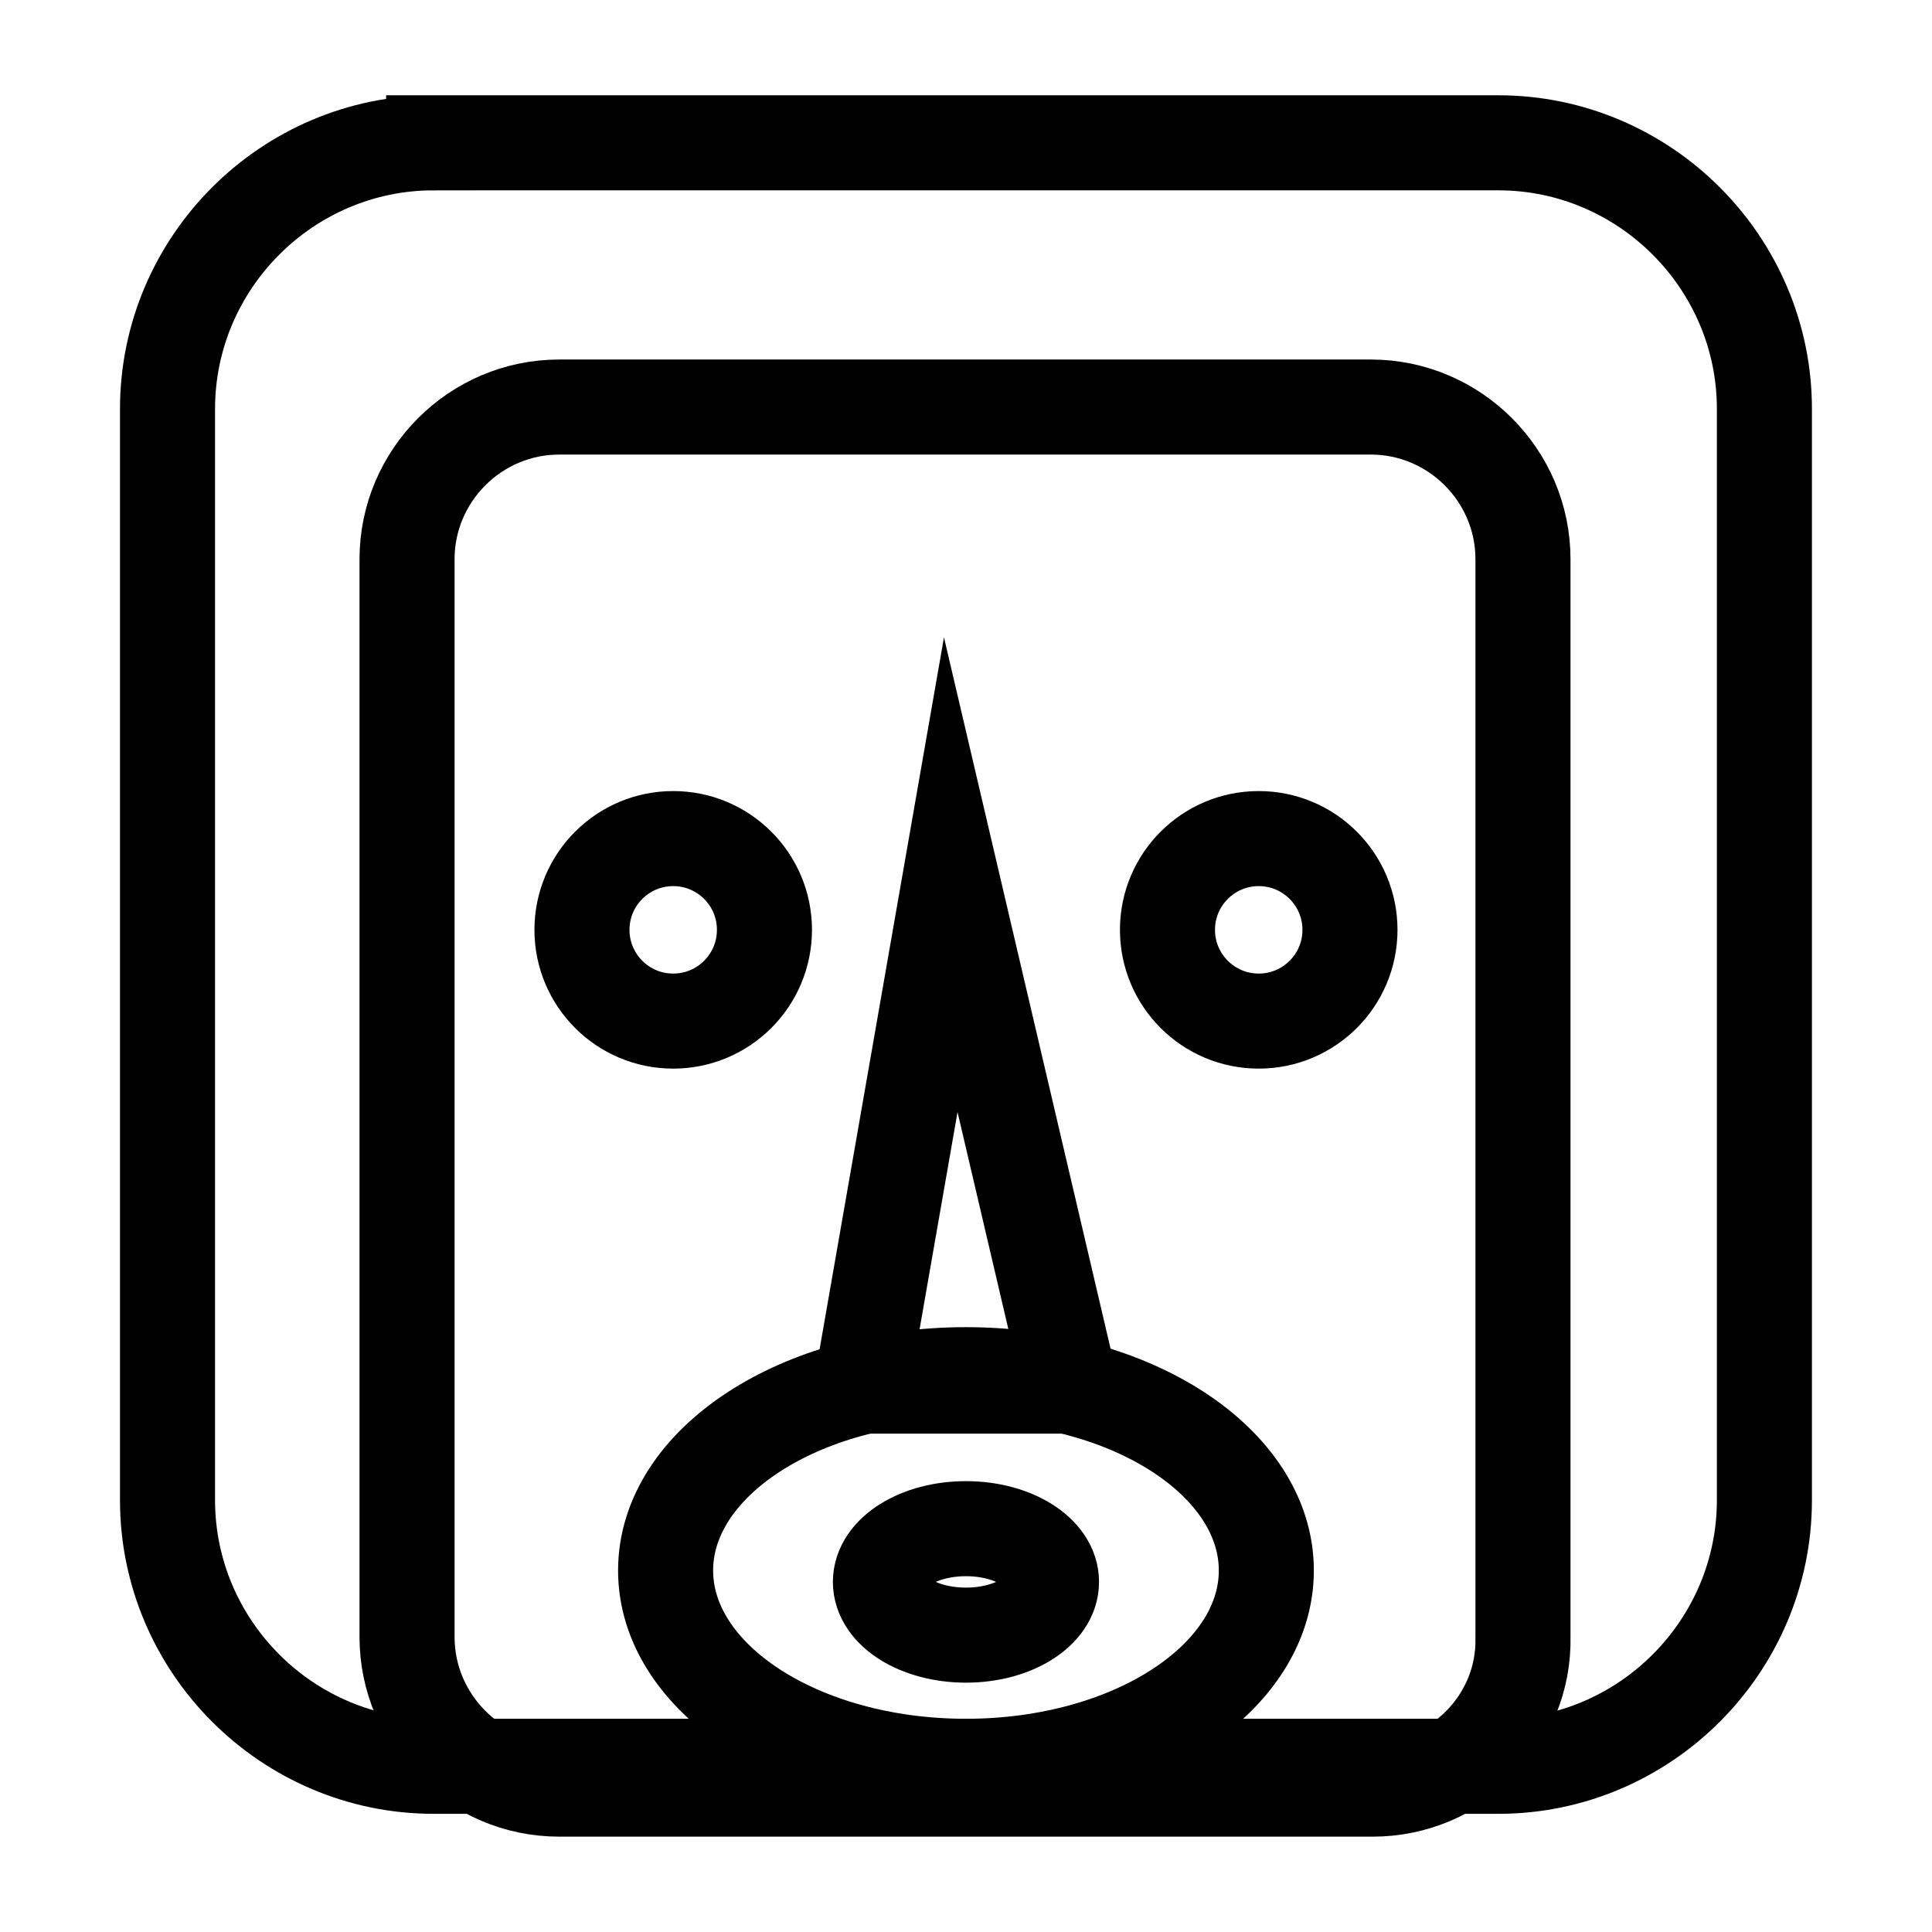
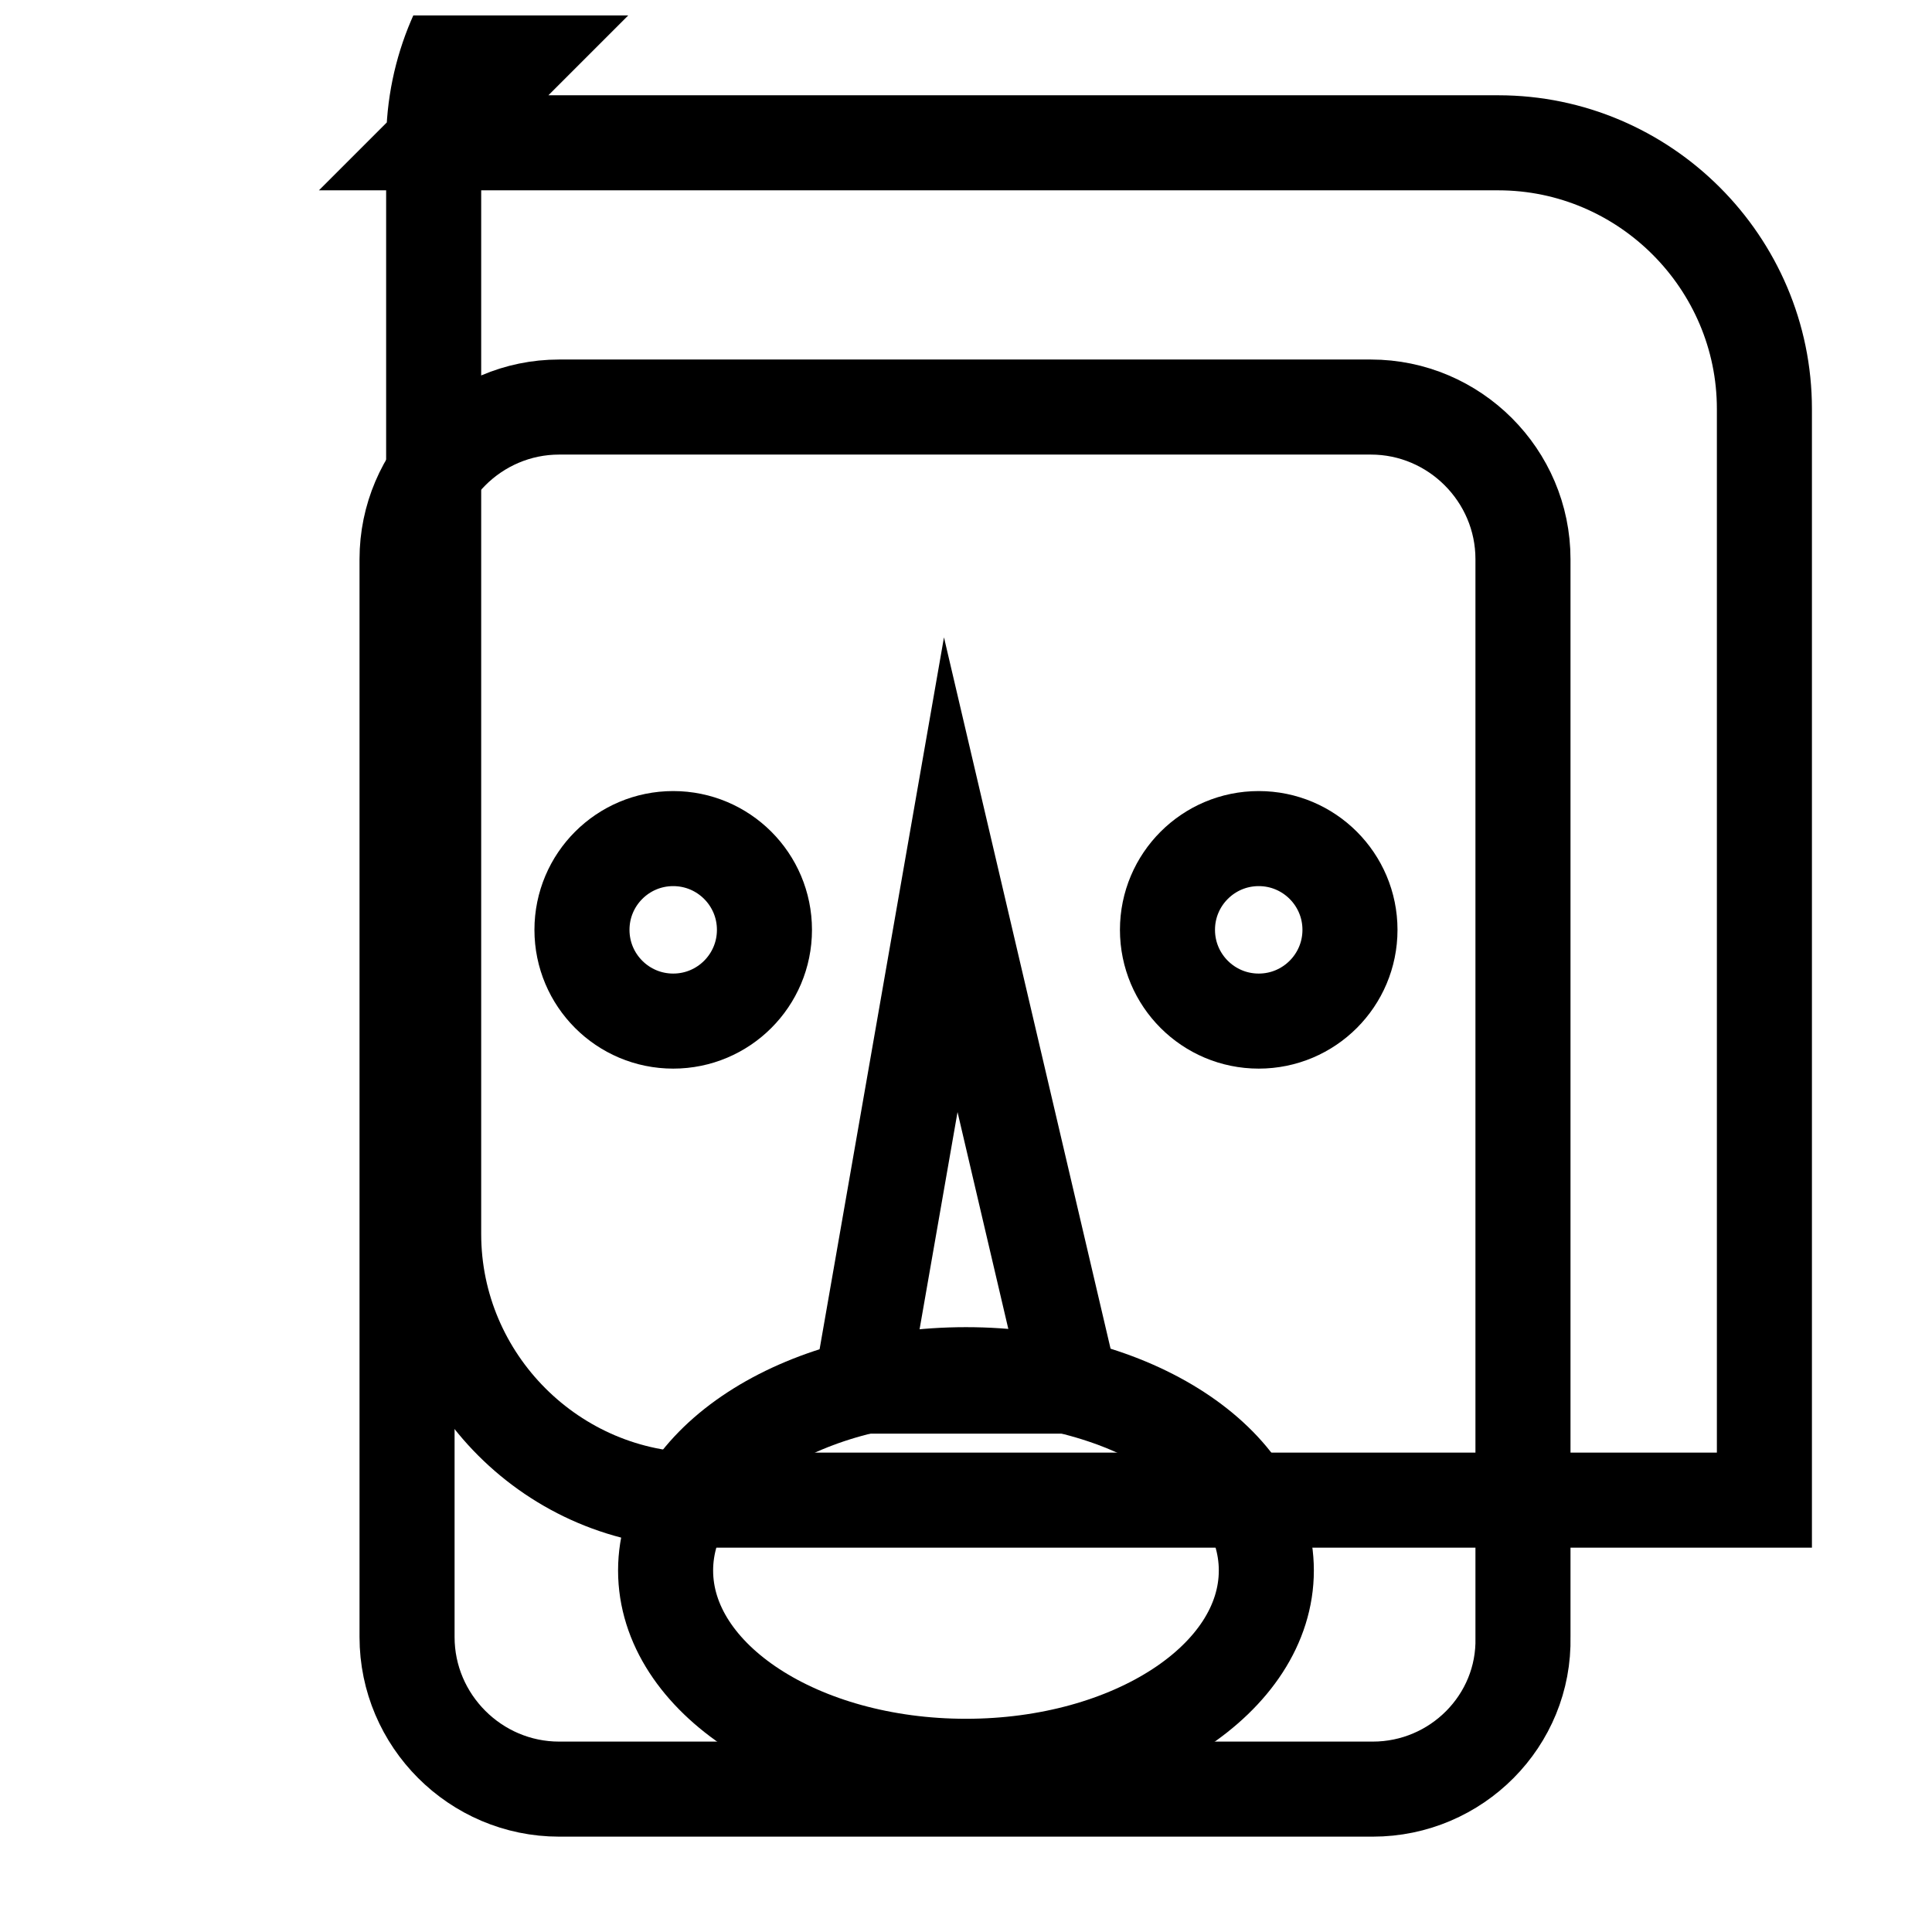
<svg xmlns="http://www.w3.org/2000/svg" width="800px" height="800px" version="1.1" viewBox="144 144 512 512">
  <defs>
    <clipPath id="d">
      <path d="m148.09 148.09h503.81v503.81h-503.81z" />
    </clipPath>
    <clipPath id="c">
      <path d="m148.09 152h503.81v499.9h-503.81z" />
    </clipPath>
    <clipPath id="b">
-       <path d="m148.09 192h503.81v459.9h-503.81z" />
-     </clipPath>
+       </clipPath>
    <clipPath id="a">
      <path d="m148.09 148.09h503.81v503.81h-503.81z" />
    </clipPath>
  </defs>
  <g>
    <g clip-path="url(#d)" fill="none" stroke="#000000" stroke-miterlimit="10" stroke-width="5">
-       <path transform="matrix(5.038 0 0 5.038 148.09 148.09)" d="m22 6.7h56c7.7 0 14 6.3 14 14v57.4c0 7.7-6.3 14-14 14l-56-7.76e-4c-7.7 0-14-6.3-14-14v-57.399c0-7.7 6.3-14 14-14z" />
+       <path transform="matrix(5.038 0 0 5.038 148.09 148.09)" d="m22 6.7h56c7.7 0 14 6.3 14 14v57.4l-56-7.76e-4c-7.7 0-14-6.3-14-14v-57.399c0-7.7 6.3-14 14-14z" />
      <path transform="matrix(5.038 0 0 5.038 148.09 148.09)" d="m71.4 93.3h-42.8c-4.4 0-8-3.6-8-8v-56.7c0-4.4 3.6-8 8-8h42.7c4.4 0 8 3.6 8 8v56.7c0.1 4.4-3.5 8-7.9 8z" />
      <path transform="matrix(5.038 0 0 5.038 148.09 148.09)" d="m39.4 48.1c0 2.651-2.148 4.8-4.8 4.8-2.651 0-4.799-2.149-4.799-4.8 0-2.651 2.148-4.8 4.799-4.8 2.652 0 4.8 2.149 4.8 4.8" />
      <path transform="matrix(5.038 0 0 5.038 148.09 148.09)" d="m70.2 48.1c0 2.651-2.149 4.8-4.8 4.8-2.651 0-4.8-2.149-4.8-4.8 0-2.651 2.149-4.8 4.8-4.8 2.651 0 4.8 2.149 4.8 4.8" />
    </g>
    <g clip-path="url(#c)">
      <path transform="matrix(5.038 0 0 5.038 148.09 148.09)" d="m65.8 81.8c0 5.689-7.074 10.3-15.8 10.3-8.726 0-15.8-4.611-15.8-10.3s7.074-10.3 15.8-10.3c8.726 0 15.8 4.612 15.8 10.3" fill="none" stroke="#000000" stroke-miterlimit="10" stroke-width="5" />
    </g>
    <g clip-path="url(#b)">
      <path transform="matrix(5.038 0 0 5.038 148.09 148.09)" d="m54.5 82.4c0 1.546-2.015 2.8-4.5 2.8-2.486 0-4.5-1.254-4.5-2.8 0-1.547 2.014-2.8 4.5-2.8 2.485 0 4.5 1.254 4.5 2.8" fill="none" stroke="#000000" stroke-miterlimit="10" stroke-width="5" />
    </g>
    <g clip-path="url(#a)">
      <path transform="matrix(5.038 0 0 5.038 148.09 148.09)" d="m49.2 45.2 6.3 26.9h-11z" fill="none" stroke="#000000" stroke-miterlimit="10" stroke-width="5" />
    </g>
  </g>
</svg>